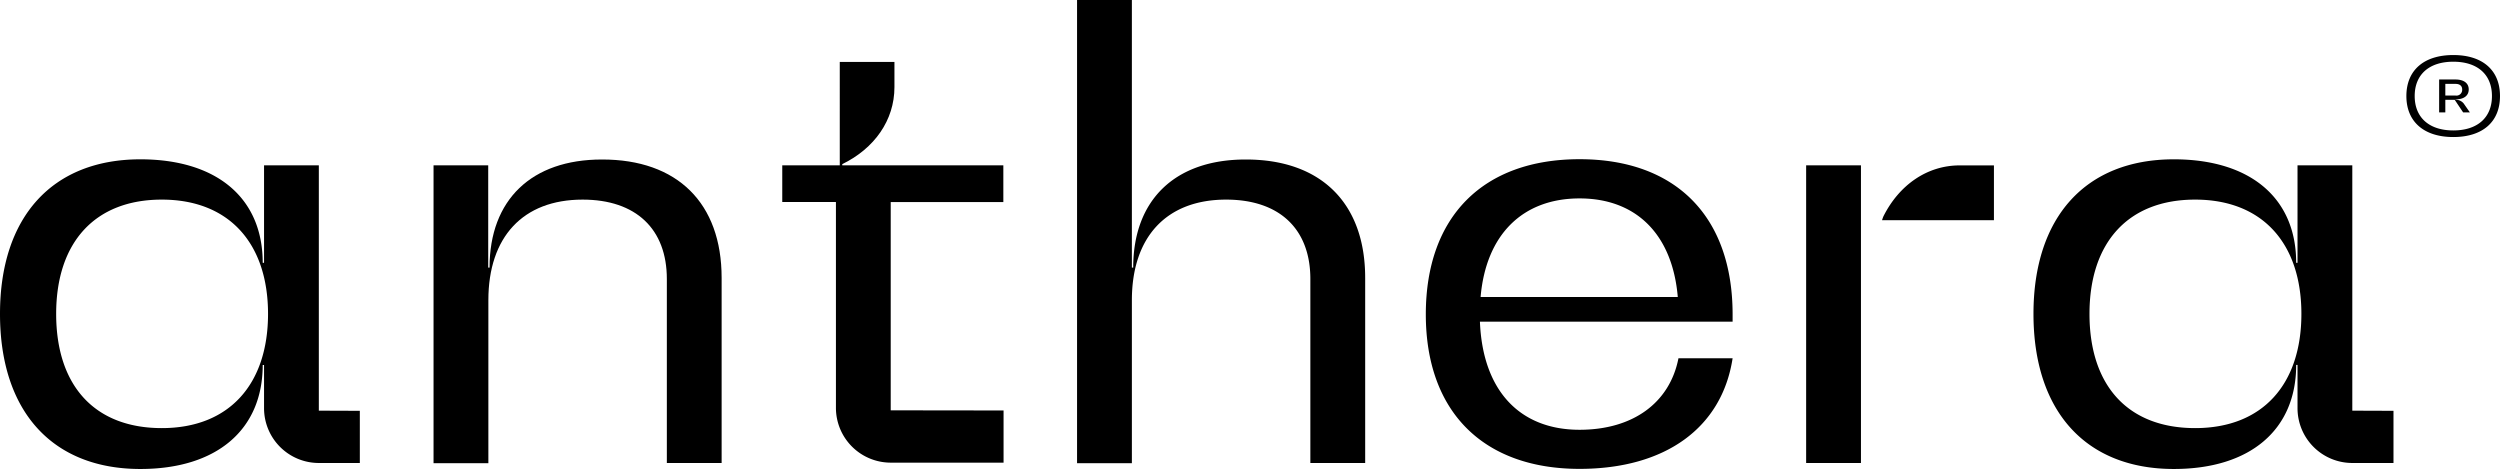
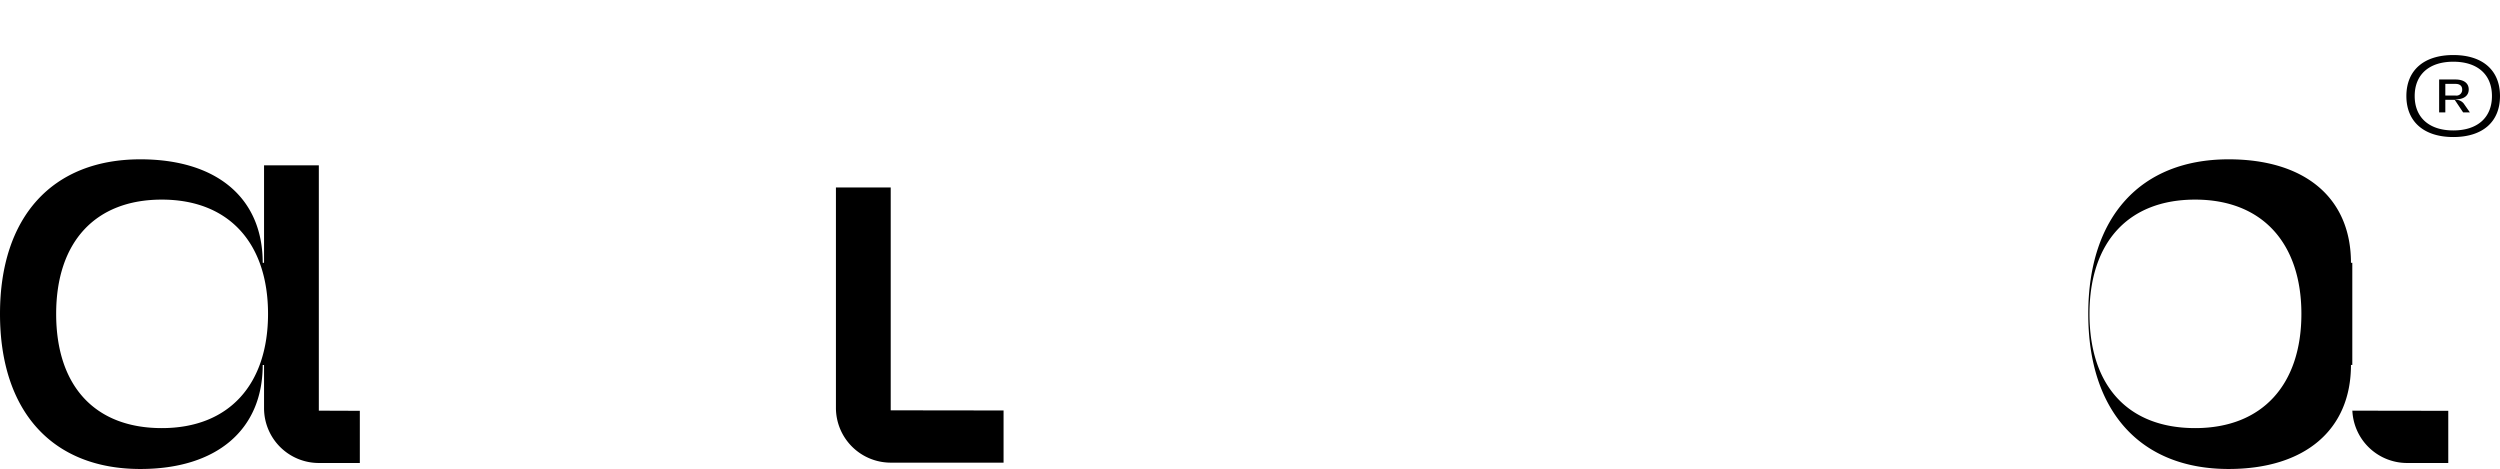
<svg xmlns="http://www.w3.org/2000/svg" viewBox="0 0 670.81 125.84">
  <defs>
    <style>.cls-1{fill-rule:evenodd}</style>
  </defs>
  <g id="Layer_2" data-name="Layer 2">
    <g id="Layer_1-2" data-name="Layer 1">
      <path class="cls-1" d="M85.55 110.19V44.37h-14.7v26.14h-.36c0-17.43-12.38-27.76-32.82-27.76C14 42.75 0 58.24 0 84.22c0 26.13 14 41.62 37.67 41.62 20.44 0 32.82-10.49 32.82-27.91h.36v11.6a14.7 14.7 0 0014.7 14.7h11v-14zm-42.14 4.68c-17.94 0-28.34-11.29-28.34-30.65 0-19.2 10.4-30.66 28.34-30.66 18.11 0 28.51 11.79 28.51 30.66s-10.4 30.65-28.51 30.65z" />
-       <path d="M193.63 74.54v49.69h-14.7V74.86c0-13.39-8.25-21.3-22.6-21.3-16 0-25.29 10-25.29 27v43.72h-14.71V44.37H131V71.8h.36c0-18.24 11.3-29 30.13-29 20.31-.05 32.14 11.73 32.14 31.74zm30.62-20.33H209.9v-9.84h15.43V16.62H240v6.77c0 8.88-5.39 16.46-14 20.65v.33h43.22v9.84h-45z" />
      <path class="cls-1" d="M239 110.1V50.3h-14.7v59.18a14.71 14.71 0 0014.7 14.66h30.28v-14z" />
-       <path d="M366.31 74.54v49.69H351.6V74.86c0-13.39-8.25-21.3-22.6-21.3-16 0-25.29 10-25.29 27v43.72H289V0h14.71v71.8h.36c0-18.24 11.3-29 30.13-29 20.27-.05 32.11 11.73 32.11 31.74zm98.59 11.78h-67.8c.72 18.39 10.59 29 26.73 29 14.35 0 24.21-7.25 26.54-19.19h14.53c-2.87 18.71-18.11 29.68-41.07 29.68-25.83 0-41.25-15.33-41.25-41.46 0-26.3 15.42-41.63 41.25-41.63s41.07 15.36 41.07 41.66zm-67.62-6.62h52.91c-1.43-16.78-11.12-26.46-26.36-26.46s-25.11 9.68-26.55 26.46zm102.06-5V44.37h-14.71v79.86h14.71V74.7zM505 59.08a10.22 10.22 0 01.35-1c4.22-8.43 11.72-13.7 20.49-13.7h9.18v14.7z" />
-       <path class="cls-1" d="M631.18 110.19V44.37h-14.7v26.14h-.36c0-17.43-12.37-27.76-32.82-27.76-23.68 0-37.67 15.49-37.67 41.47 0 26.13 14 41.62 37.67 41.62 20.45 0 32.82-10.49 32.82-27.91h.36v11.6a14.7 14.7 0 0014.7 14.7h11.05v-14zM589 114.87c-17.94 0-28.34-11.29-28.34-30.65 0-19.2 10.4-30.66 28.34-30.66 18.11 0 28.52 11.79 28.52 30.66s-10.37 30.65-28.52 30.65z" />
+       <path class="cls-1" d="M631.18 110.19V44.37v26.14h-.36c0-17.43-12.37-27.76-32.82-27.76-23.68 0-37.67 15.49-37.67 41.47 0 26.13 14 41.62 37.67 41.62 20.45 0 32.82-10.49 32.82-27.91h.36v11.6a14.7 14.7 0 0014.7 14.7h11.05v-14zM589 114.87c-17.94 0-28.34-11.29-28.34-30.65 0-19.2 10.4-30.66 28.34-30.66 18.11 0 28.52 11.79 28.52 30.66s-10.37 30.65-28.52 30.65z" />
      <path d="M670.81 25.77c0 6.92-4.64 11-12.53 11s-12.59-4.12-12.59-11 4.65-11 12.59-11 12.53 4.14 12.53 11zm-2.16 0c0-5.78-3.88-9.21-10.37-9.21s-10.36 3.44-10.36 9.21S651.8 35 658.28 35s10.37-3.45 10.37-9.23zm-9.8 1a2.72 2.72 0 012.22 1l1.66 2.39h-1.81l-2.27-3.39h-2.51v3.39h-1.66v-8.83h4.37c2.27 0 3.57 1 3.57 2.67s-1.3 2.67-3.57 2.67zm-2.71-1.13h2.76a1.54 1.54 0 001.76-1.64c0-.94-.65-1.49-1.76-1.49h-2.76z" />
    </g>
  </g>
</svg>